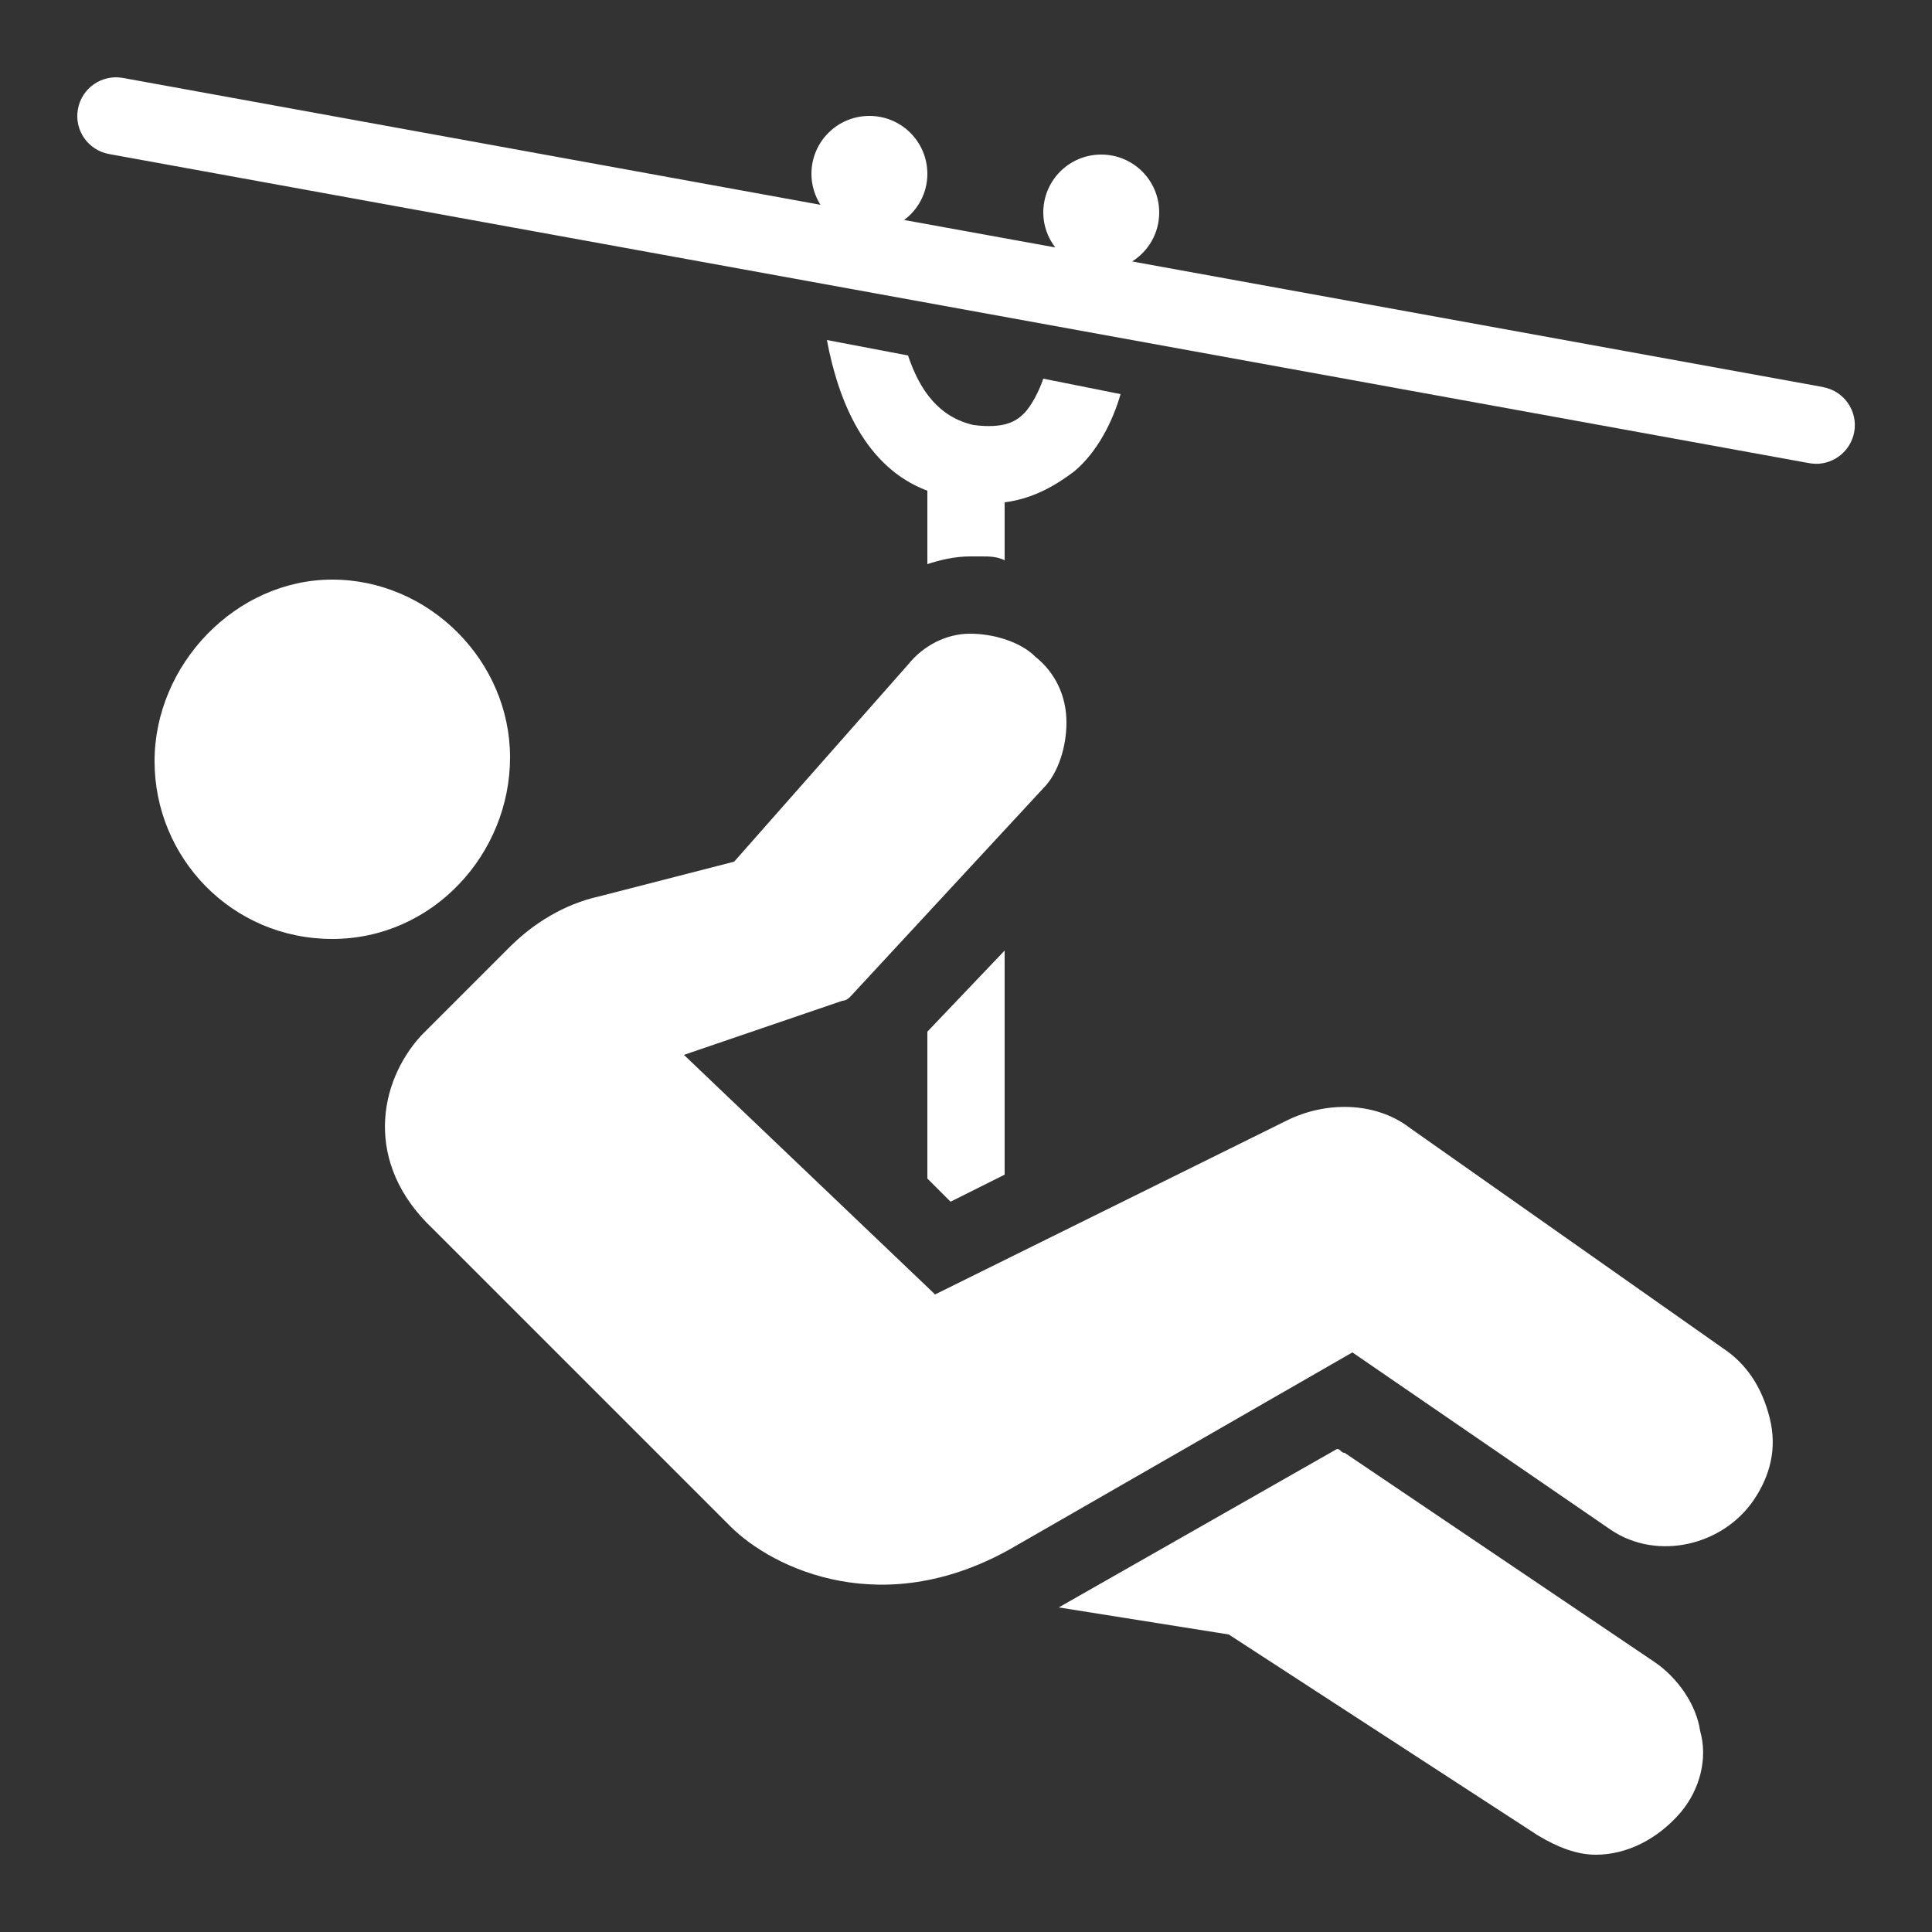
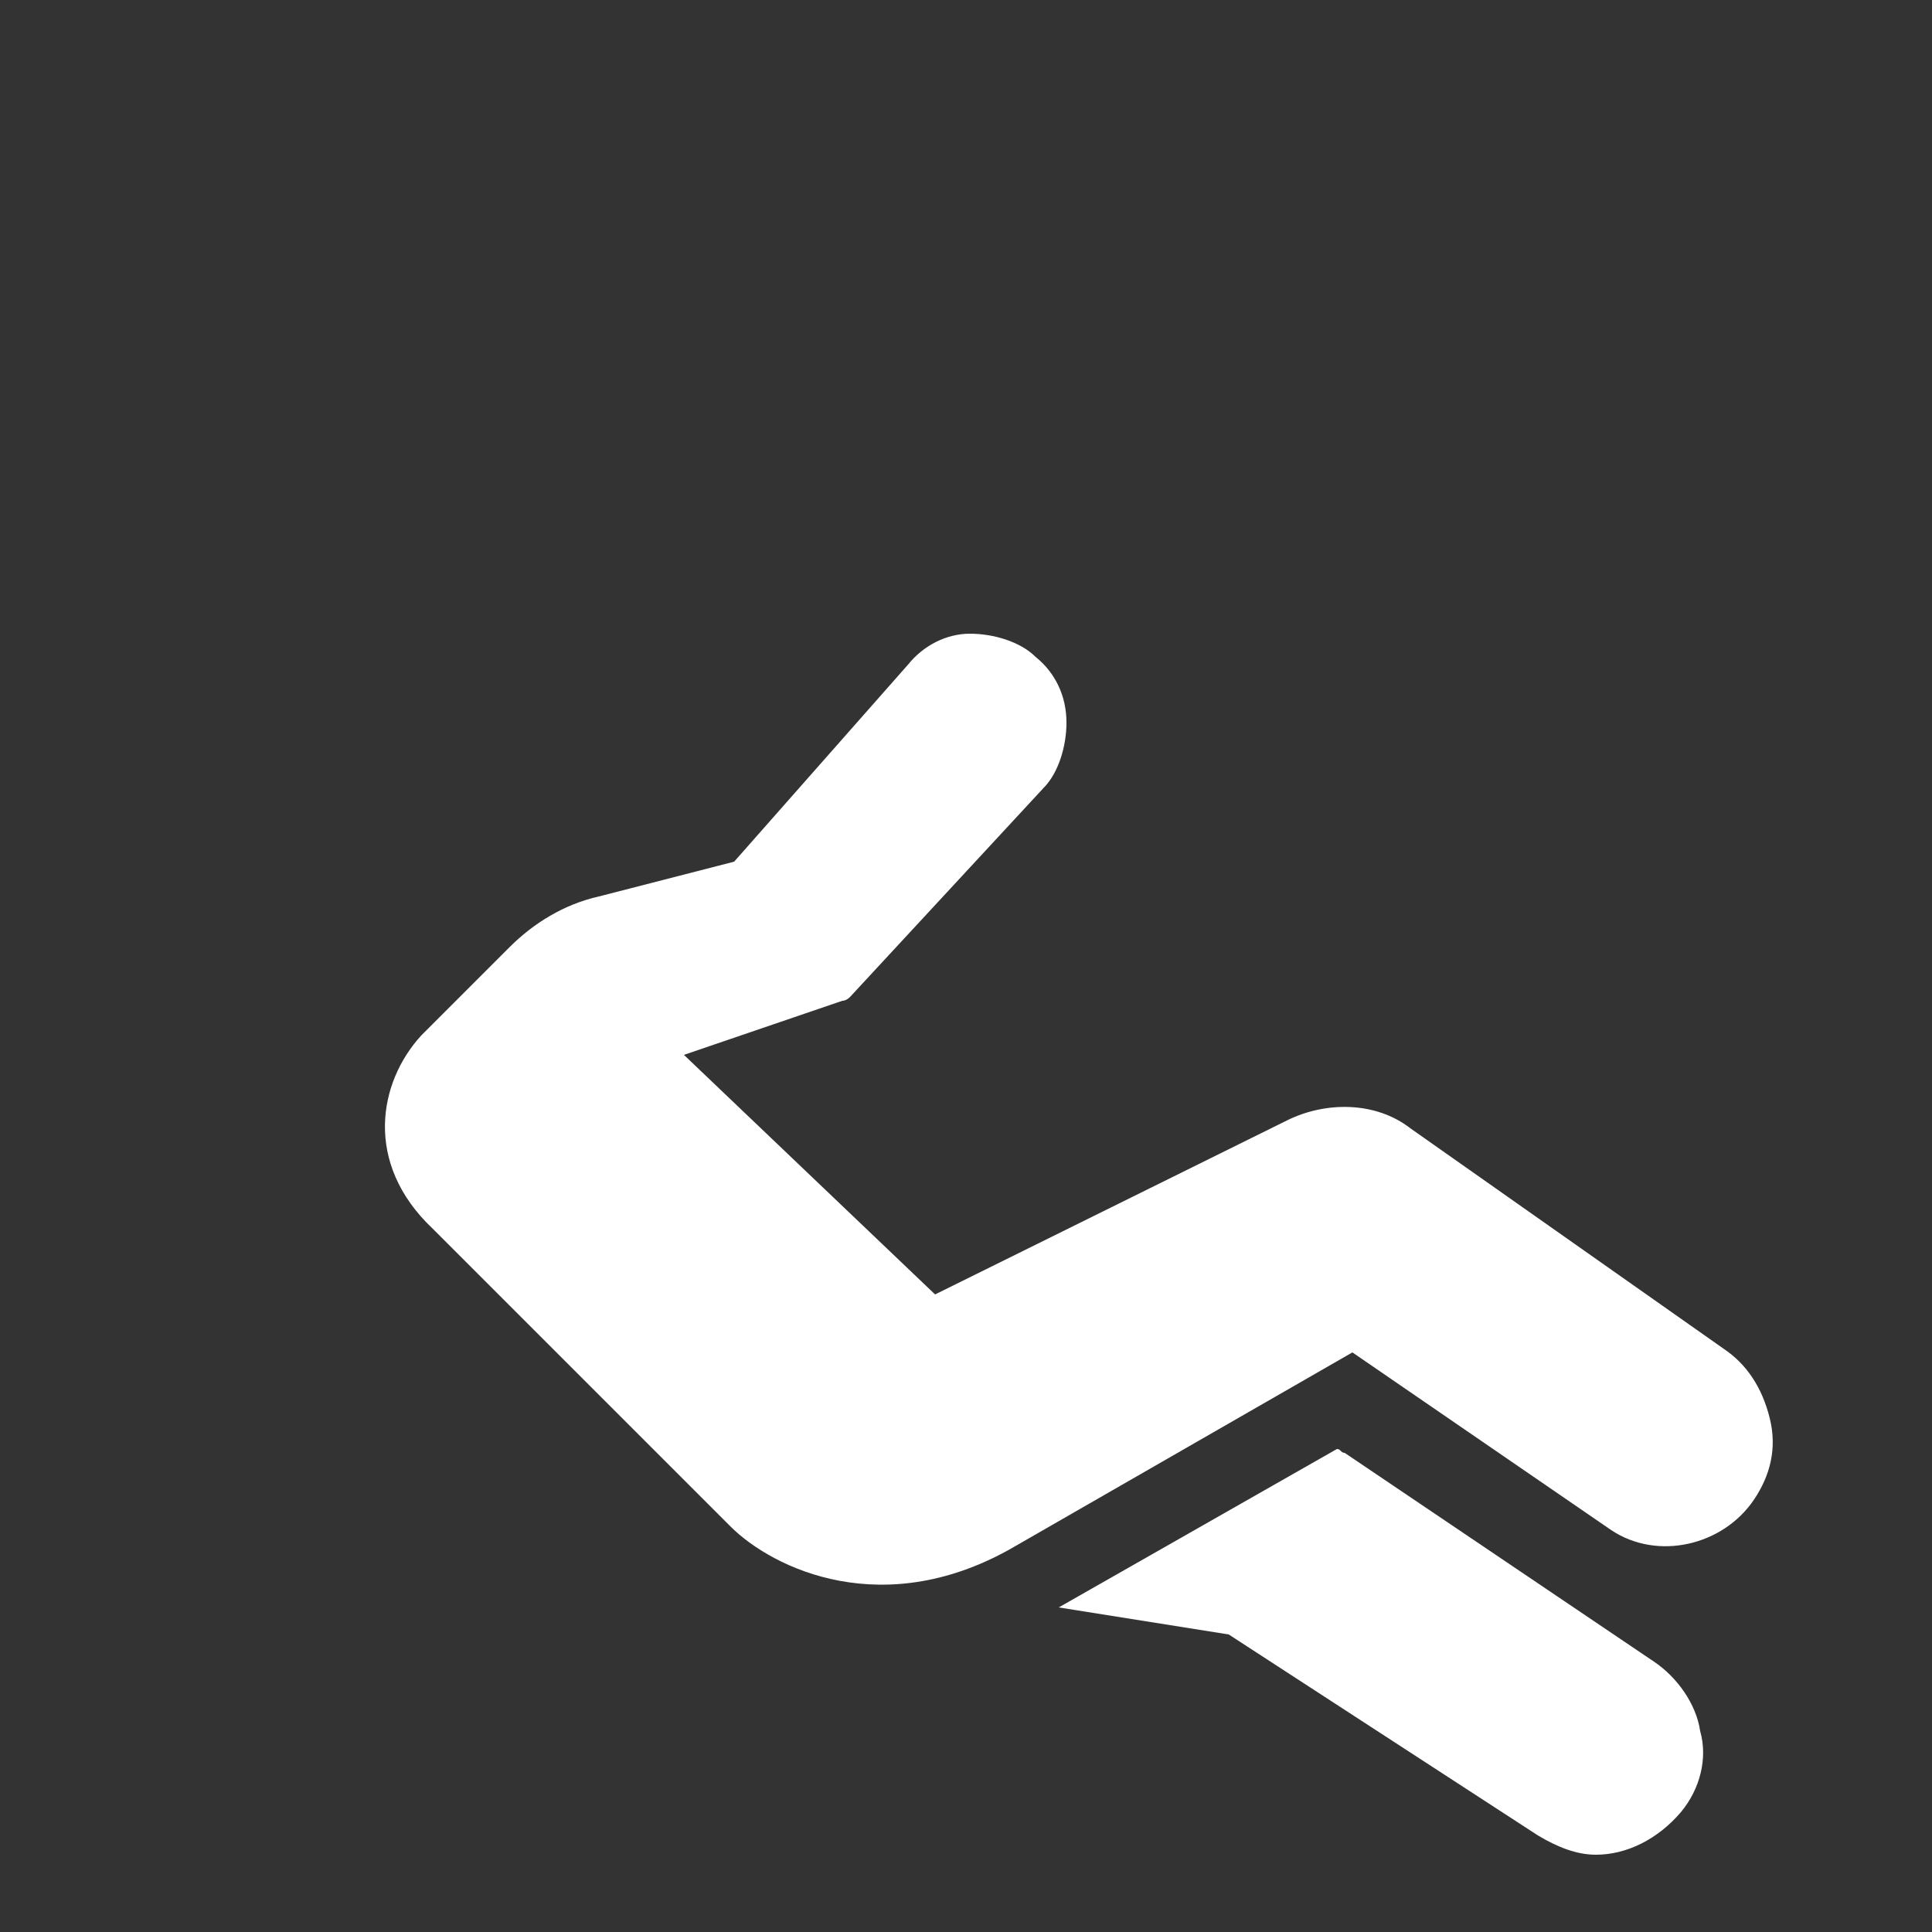
<svg xmlns="http://www.w3.org/2000/svg" id="Layer_1" data-name="Layer 1" viewBox="0 0 150 150">
  <rect x="0" y="0" width="150" height="150" fill="#333333" stroke="none" />
  <defs>
    <style> .cls-1 { fill: #fff; stroke-width: 0px; } </style>
  </defs>
-   <path class="cls-1" d="M39.6,58.8c0-7.5-6.3-13.8-13.8-13.8s-13.8,6.6-13.8,14.1,6,13.8,13.8,13.8,13.8-6.6,13.8-14.1Z" />
  <path class="cls-1" d="M133.8,104.7l-24.3-17.1c-2.7-2.1-6.6-2.1-9.6-.6l-27.3,13.5-19.5-18.6,12.3-4.2q.3,0,.6-.3l15-16.2c1.2-1.2,1.8-3.3,1.8-5.1,0-2.1-.9-3.9-2.4-5.1-1.2-1.2-3.3-1.8-5.1-1.8s-3.6.9-4.8,2.4l-13.5,15.3-10.5,2.7c-2.7.6-5.1,2.1-6.9,3.9l-6.9,6.9c-3.3,3.6-4.5,9.9.9,15l23.1,23.1c3.3,3.3,12,7.5,22.2,1.5l26.1-15,20.1,13.8c3.6,2.4,8.7,1.2,11.1-2.4,1.2-1.8,1.8-3.9,1.2-6.3-.6-2.4-1.8-4.2-3.6-5.4Z" />
-   <path class="cls-1" d="M75.3,43.2h.9c.6,0,1.2,0,1.8.3v-4.5c2.4-.3,4.2-1.5,5.4-2.4,1.8-1.5,3-3.9,3.6-6l-6-1.2c-.3.9-.9,2.1-1.5,2.7-.6.6-1.5,1.2-3.9.9-2.7-.6-4.2-2.7-5.1-5.4l-6.3-1.2c.9,4.8,3,9.9,7.8,11.7v5.7c.9-.3,2.1-.6,3.3-.6Z" />
-   <path class="cls-1" d="M141.54,30.05l-53.64-9.75c1.26-.8,2.1-2.19,2.1-3.8,0-2.49-2.01-4.5-4.5-4.5s-4.5,2.01-4.5,4.5c0,1.02.35,1.95.93,2.71l-11.73-2.13c1.09-.82,1.8-2.11,1.8-3.58,0-2.49-2.01-4.5-4.5-4.5s-4.5,2.01-4.5,4.5c0,.88.26,1.7.7,2.4L9.54,6.05c-1.63-.29-3.19.78-3.49,2.42-.3,1.63.78,3.19,2.42,3.49l132,24c.18.03.36.05.54.05,1.42,0,2.68-1.02,2.95-2.46.3-1.63-.78-3.19-2.41-3.49Z" />
  <path class="cls-1" d="M128.4,129l-24-16.2c-.3,0-.3-.3-.6-.3l-21.6,12.3,13.2,2.1,24,15.6c1.5.9,3,1.5,4.5,1.5,2.4,0,4.8-1.2,6.6-3.3,1.5-1.8,2.1-4.2,1.5-6.3-.3-2.1-1.8-4.2-3.6-5.4Z" />
-   <polygon class="cls-1" points="73.8 93.3 78 91.2 78 73.8 72 80.1 72 91.5 73.8 93.3" />
</svg>